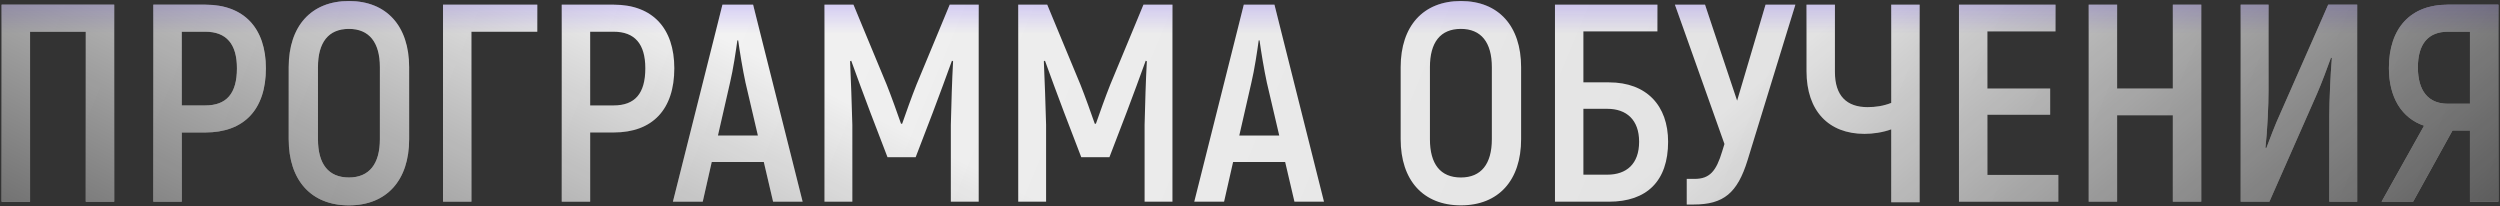
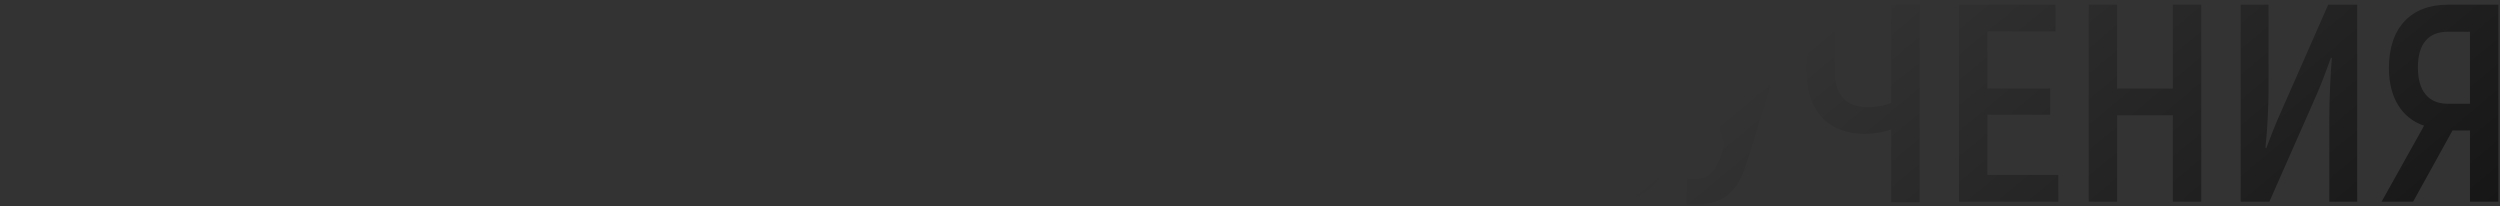
<svg xmlns="http://www.w3.org/2000/svg" width="533" height="44" viewBox="0 0 533 44" fill="none">
  <rect x="0" y="0" width="533" height="44" fill="#333333" stroke="none" />
-   <path d="M24.348 1V43H18.288V6.76H6.408V43H0.348V1H24.348ZM43.792 1C52.012 1 56.692 5.98 56.692 14.56C56.692 23.38 52.012 28.24 43.792 28.24H38.752V43H32.692V1H43.792ZM43.732 22.48C48.292 22.48 50.512 19.96 50.512 14.56C50.512 9.4 48.292 6.76 43.732 6.76H38.752V22.48H43.732ZM74.391 43.78C66.351 43.78 61.551 38.44 61.551 29.68V14.32C61.551 5.56 66.351 0.22 74.391 0.22C82.431 0.22 87.231 5.56 87.231 14.32V29.68C87.231 38.44 82.431 43.78 74.391 43.78ZM74.391 37.84C78.711 37.84 80.991 34.96 80.991 29.68V14.32C80.991 9.04 78.711 6.16 74.391 6.16C70.011 6.16 67.791 9.04 67.791 14.32V29.68C67.791 34.96 70.011 37.84 74.391 37.84ZM114.55 1V6.76H100.51V43H94.45V1H114.55ZM130.863 1C139.083 1 143.763 5.98 143.763 14.56C143.763 23.38 139.083 28.24 130.863 28.24H125.823V43H119.763V1H130.863ZM130.803 22.48C135.363 22.48 137.583 19.96 137.583 14.56C137.583 9.4 135.363 6.76 130.803 6.76H125.823V22.48H130.803ZM164.823 43L162.843 34.54H151.743L149.823 43H143.463L154.023 1H160.563L171.123 43H164.823ZM153.063 28.9H161.583L158.943 17.62C158.343 14.86 157.683 10.84 157.383 8.62H157.203C156.903 10.84 156.303 14.86 155.643 17.62L153.063 28.9ZM202.478 1H208.658V43H202.718V26.62C202.838 21.82 202.958 17.44 203.198 13.06L202.958 12.94C201.758 16.3 200.318 20.14 198.878 23.98L195.218 33.52H189.218L185.558 23.98C184.118 20.14 182.678 16.3 181.478 12.94L181.238 13.06C181.418 17.44 181.598 21.82 181.718 26.62V43H175.778V1H181.958L189.038 18.04C189.998 20.44 191.438 24.46 192.098 26.38H192.338C192.998 24.46 194.438 20.44 195.398 18.04L202.478 1ZM243.787 1H249.967V43H244.027V26.62C244.147 21.82 244.267 17.44 244.507 13.06L244.267 12.94C243.067 16.3 241.627 20.14 240.187 23.98L236.527 33.52H230.527L226.867 23.98C225.427 20.14 223.987 16.3 222.787 12.94L222.547 13.06C222.727 17.44 222.907 21.82 223.027 26.62V43H217.087V1H223.267L230.347 18.04C231.307 20.44 232.747 24.46 233.407 26.38H233.647C234.307 24.46 235.747 20.44 236.707 18.04L243.787 1ZM275.975 43L273.995 34.54H262.895L260.975 43H254.615L265.175 1H271.715L282.275 43H275.975ZM264.215 28.9H272.735L270.095 17.62C269.495 14.86 268.835 10.84 268.535 8.62H268.355C268.055 10.84 267.455 14.86 266.795 17.62L264.215 28.9ZM311.461 43.78C303.421 43.78 298.621 38.44 298.621 29.68V14.32C298.621 5.56 303.421 0.22 311.461 0.22C319.501 0.22 324.301 5.56 324.301 14.32V29.68C324.301 38.44 319.501 43.78 311.461 43.78ZM311.461 37.84C315.781 37.84 318.061 34.96 318.061 29.68V14.32C318.061 9.04 315.781 6.16 311.461 6.16C307.081 6.16 304.861 9.04 304.861 14.32V29.68C304.861 34.96 307.081 37.84 311.461 37.84ZM343.04 17.56C351.08 17.56 355.64 22.54 355.64 30.22C355.64 38.62 351.08 43 343.04 43H331.52V1H353.36V6.7H337.58V17.56H343.04ZM342.68 37.24C346.76 37.24 349.46 34.96 349.46 30.22C349.46 25.54 346.76 23.2 342.68 23.2H337.58V37.24H342.68ZM376.413 1H382.773L372.573 34.18C370.413 41.14 367.473 43.6 361.113 43.6H359.613V38.14H361.293C364.533 38.14 365.913 36.46 367.173 32.26L367.653 30.7L357.093 1H363.513L370.353 21.46L376.413 1ZM403.206 1H409.266V43.12H403.206V27.58C401.406 28.24 399.306 28.54 397.506 28.54C389.886 28.54 385.146 23.68 385.146 15.16V1H391.206V15.34C391.206 20.44 393.726 22.84 398.166 22.84C399.846 22.84 401.526 22.6 403.206 21.94V1ZM423.713 37.3H438.833V43H417.653V1H438.233V6.7H423.713V18.88H437.093V24.46H423.713V37.3ZM463.249 1H469.309V43H463.249V24.58H451.369V43H445.309V1H451.369V18.88H463.249V1ZM477.712 43V1H483.652V19.36C483.652 22.36 483.412 27.82 482.992 31.48L483.172 31.6C483.952 29.56 485.032 26.62 486.172 24.16L496.372 1H502.552V43H496.612V24.7C496.612 21.52 496.852 15.88 497.152 12.4L496.972 12.28C496.192 14.44 494.992 17.68 493.972 20.02L483.832 43H477.712ZM507.754 43L516.814 26.8C512.014 25.18 509.314 20.74 509.314 14.5C509.314 5.92 513.994 1 521.854 1H532.654V43H526.594V27.82H522.874L514.474 43H507.754ZM521.854 22.12H526.594V6.76H521.914C517.714 6.76 515.494 9.34 515.494 14.38C515.494 19.36 517.714 22.12 521.854 22.12Z" fill="url(#paint0_linear_75_688)" />
-   <path d="M24.348 1V43H18.288V6.76H6.408V43H0.348V1H24.348ZM43.792 1C52.012 1 56.692 5.98 56.692 14.56C56.692 23.38 52.012 28.24 43.792 28.24H38.752V43H32.692V1H43.792ZM43.732 22.48C48.292 22.48 50.512 19.96 50.512 14.56C50.512 9.4 48.292 6.76 43.732 6.76H38.752V22.48H43.732ZM74.391 43.78C66.351 43.78 61.551 38.44 61.551 29.68V14.32C61.551 5.56 66.351 0.22 74.391 0.22C82.431 0.22 87.231 5.56 87.231 14.32V29.68C87.231 38.44 82.431 43.78 74.391 43.78ZM74.391 37.84C78.711 37.84 80.991 34.96 80.991 29.68V14.32C80.991 9.04 78.711 6.16 74.391 6.16C70.011 6.16 67.791 9.04 67.791 14.32V29.68C67.791 34.96 70.011 37.84 74.391 37.84ZM114.55 1V6.76H100.51V43H94.45V1H114.55ZM130.863 1C139.083 1 143.763 5.98 143.763 14.56C143.763 23.38 139.083 28.24 130.863 28.24H125.823V43H119.763V1H130.863ZM130.803 22.48C135.363 22.48 137.583 19.96 137.583 14.56C137.583 9.4 135.363 6.76 130.803 6.76H125.823V22.48H130.803ZM164.823 43L162.843 34.54H151.743L149.823 43H143.463L154.023 1H160.563L171.123 43H164.823ZM153.063 28.9H161.583L158.943 17.62C158.343 14.86 157.683 10.84 157.383 8.62H157.203C156.903 10.84 156.303 14.86 155.643 17.62L153.063 28.9ZM202.478 1H208.658V43H202.718V26.62C202.838 21.82 202.958 17.44 203.198 13.06L202.958 12.94C201.758 16.3 200.318 20.14 198.878 23.98L195.218 33.52H189.218L185.558 23.98C184.118 20.14 182.678 16.3 181.478 12.94L181.238 13.06C181.418 17.44 181.598 21.82 181.718 26.62V43H175.778V1H181.958L189.038 18.04C189.998 20.44 191.438 24.46 192.098 26.38H192.338C192.998 24.46 194.438 20.44 195.398 18.04L202.478 1ZM243.787 1H249.967V43H244.027V26.62C244.147 21.82 244.267 17.44 244.507 13.06L244.267 12.94C243.067 16.3 241.627 20.14 240.187 23.98L236.527 33.52H230.527L226.867 23.98C225.427 20.14 223.987 16.3 222.787 12.94L222.547 13.06C222.727 17.44 222.907 21.82 223.027 26.62V43H217.087V1H223.267L230.347 18.04C231.307 20.44 232.747 24.46 233.407 26.38H233.647C234.307 24.46 235.747 20.44 236.707 18.04L243.787 1ZM275.975 43L273.995 34.54H262.895L260.975 43H254.615L265.175 1H271.715L282.275 43H275.975ZM264.215 28.9H272.735L270.095 17.62C269.495 14.86 268.835 10.84 268.535 8.62H268.355C268.055 10.84 267.455 14.86 266.795 17.62L264.215 28.9ZM311.461 43.78C303.421 43.78 298.621 38.44 298.621 29.68V14.32C298.621 5.56 303.421 0.22 311.461 0.22C319.501 0.22 324.301 5.56 324.301 14.32V29.68C324.301 38.44 319.501 43.78 311.461 43.78ZM311.461 37.84C315.781 37.84 318.061 34.96 318.061 29.68V14.32C318.061 9.04 315.781 6.16 311.461 6.16C307.081 6.16 304.861 9.04 304.861 14.32V29.68C304.861 34.96 307.081 37.84 311.461 37.84ZM343.04 17.56C351.08 17.56 355.64 22.54 355.64 30.22C355.64 38.62 351.08 43 343.04 43H331.52V1H353.36V6.7H337.58V17.56H343.04ZM342.68 37.24C346.76 37.24 349.46 34.96 349.46 30.22C349.46 25.54 346.76 23.2 342.68 23.2H337.58V37.24H342.68ZM376.413 1H382.773L372.573 34.18C370.413 41.14 367.473 43.6 361.113 43.6H359.613V38.14H361.293C364.533 38.14 365.913 36.46 367.173 32.26L367.653 30.7L357.093 1H363.513L370.353 21.46L376.413 1ZM403.206 1H409.266V43.12H403.206V27.58C401.406 28.24 399.306 28.54 397.506 28.54C389.886 28.54 385.146 23.68 385.146 15.16V1H391.206V15.34C391.206 20.44 393.726 22.84 398.166 22.84C399.846 22.84 401.526 22.6 403.206 21.94V1ZM423.713 37.3H438.833V43H417.653V1H438.233V6.7H423.713V18.88H437.093V24.46H423.713V37.3ZM463.249 1H469.309V43H463.249V24.58H451.369V43H445.309V1H451.369V18.88H463.249V1ZM477.712 43V1H483.652V19.36C483.652 22.36 483.412 27.82 482.992 31.48L483.172 31.6C483.952 29.56 485.032 26.62 486.172 24.16L496.372 1H502.552V43H496.612V24.7C496.612 21.52 496.852 15.88 497.152 12.4L496.972 12.28C496.192 14.44 494.992 17.68 493.972 20.02L483.832 43H477.712ZM507.754 43L516.814 26.8C512.014 25.18 509.314 20.74 509.314 14.5C509.314 5.92 513.994 1 521.854 1H532.654V43H526.594V27.82H522.874L514.474 43H507.754ZM521.854 22.12H526.594V6.76H521.914C517.714 6.76 515.494 9.34 515.494 14.38C515.494 19.36 517.714 22.12 521.854 22.12Z" fill="url(#paint1_linear_75_688)" />
-   <path d="M24.348 1V43H18.288V6.76H6.408V43H0.348V1H24.348ZM43.792 1C52.012 1 56.692 5.98 56.692 14.56C56.692 23.38 52.012 28.24 43.792 28.24H38.752V43H32.692V1H43.792ZM43.732 22.48C48.292 22.48 50.512 19.96 50.512 14.56C50.512 9.4 48.292 6.76 43.732 6.76H38.752V22.48H43.732ZM74.391 43.78C66.351 43.78 61.551 38.44 61.551 29.68V14.32C61.551 5.56 66.351 0.22 74.391 0.22C82.431 0.22 87.231 5.56 87.231 14.32V29.68C87.231 38.44 82.431 43.78 74.391 43.78ZM74.391 37.84C78.711 37.84 80.991 34.96 80.991 29.68V14.32C80.991 9.04 78.711 6.16 74.391 6.16C70.011 6.16 67.791 9.04 67.791 14.32V29.68C67.791 34.96 70.011 37.84 74.391 37.84ZM114.55 1V6.76H100.51V43H94.45V1H114.55ZM130.863 1C139.083 1 143.763 5.98 143.763 14.56C143.763 23.38 139.083 28.24 130.863 28.24H125.823V43H119.763V1H130.863ZM130.803 22.48C135.363 22.48 137.583 19.96 137.583 14.56C137.583 9.4 135.363 6.76 130.803 6.76H125.823V22.48H130.803ZM164.823 43L162.843 34.54H151.743L149.823 43H143.463L154.023 1H160.563L171.123 43H164.823ZM153.063 28.9H161.583L158.943 17.62C158.343 14.86 157.683 10.84 157.383 8.62H157.203C156.903 10.84 156.303 14.86 155.643 17.62L153.063 28.9ZM202.478 1H208.658V43H202.718V26.62C202.838 21.82 202.958 17.44 203.198 13.06L202.958 12.94C201.758 16.3 200.318 20.14 198.878 23.98L195.218 33.52H189.218L185.558 23.98C184.118 20.14 182.678 16.3 181.478 12.94L181.238 13.06C181.418 17.44 181.598 21.82 181.718 26.62V43H175.778V1H181.958L189.038 18.04C189.998 20.44 191.438 24.46 192.098 26.38H192.338C192.998 24.46 194.438 20.44 195.398 18.04L202.478 1ZM243.787 1H249.967V43H244.027V26.62C244.147 21.82 244.267 17.44 244.507 13.06L244.267 12.94C243.067 16.3 241.627 20.14 240.187 23.98L236.527 33.52H230.527L226.867 23.98C225.427 20.14 223.987 16.3 222.787 12.94L222.547 13.06C222.727 17.44 222.907 21.82 223.027 26.62V43H217.087V1H223.267L230.347 18.04C231.307 20.44 232.747 24.46 233.407 26.38H233.647C234.307 24.46 235.747 20.44 236.707 18.04L243.787 1ZM275.975 43L273.995 34.54H262.895L260.975 43H254.615L265.175 1H271.715L282.275 43H275.975ZM264.215 28.9H272.735L270.095 17.62C269.495 14.86 268.835 10.84 268.535 8.62H268.355C268.055 10.84 267.455 14.86 266.795 17.62L264.215 28.9ZM311.461 43.78C303.421 43.78 298.621 38.44 298.621 29.68V14.32C298.621 5.56 303.421 0.22 311.461 0.22C319.501 0.22 324.301 5.56 324.301 14.32V29.68C324.301 38.44 319.501 43.78 311.461 43.78ZM311.461 37.84C315.781 37.84 318.061 34.96 318.061 29.68V14.32C318.061 9.04 315.781 6.16 311.461 6.16C307.081 6.16 304.861 9.04 304.861 14.32V29.68C304.861 34.96 307.081 37.84 311.461 37.84ZM343.04 17.56C351.08 17.56 355.64 22.54 355.64 30.22C355.64 38.62 351.08 43 343.04 43H331.52V1H353.36V6.7H337.58V17.56H343.04ZM342.68 37.24C346.76 37.24 349.46 34.96 349.46 30.22C349.46 25.54 346.76 23.2 342.68 23.2H337.58V37.24H342.68ZM376.413 1H382.773L372.573 34.18C370.413 41.14 367.473 43.6 361.113 43.6H359.613V38.14H361.293C364.533 38.14 365.913 36.46 367.173 32.26L367.653 30.7L357.093 1H363.513L370.353 21.46L376.413 1ZM403.206 1H409.266V43.12H403.206V27.58C401.406 28.24 399.306 28.54 397.506 28.54C389.886 28.54 385.146 23.68 385.146 15.16V1H391.206V15.34C391.206 20.44 393.726 22.84 398.166 22.84C399.846 22.84 401.526 22.6 403.206 21.94V1ZM423.713 37.3H438.833V43H417.653V1H438.233V6.7H423.713V18.88H437.093V24.46H423.713V37.3ZM463.249 1H469.309V43H463.249V24.58H451.369V43H445.309V1H451.369V18.88H463.249V1ZM477.712 43V1H483.652V19.36C483.652 22.36 483.412 27.82 482.992 31.48L483.172 31.6C483.952 29.56 485.032 26.62 486.172 24.16L496.372 1H502.552V43H496.612V24.7C496.612 21.52 496.852 15.88 497.152 12.4L496.972 12.28C496.192 14.44 494.992 17.68 493.972 20.02L483.832 43H477.712ZM507.754 43L516.814 26.8C512.014 25.18 509.314 20.74 509.314 14.5C509.314 5.92 513.994 1 521.854 1H532.654V43H526.594V27.82H522.874L514.474 43H507.754ZM521.854 22.12H526.594V6.76H521.914C517.714 6.76 515.494 9.34 515.494 14.38C515.494 19.36 517.714 22.12 521.854 22.12Z" fill="url(#paint2_linear_75_688)" />
  <path d="M24.348 1V43H18.288V6.76H6.408V43H0.348V1H24.348ZM43.792 1C52.012 1 56.692 5.98 56.692 14.56C56.692 23.38 52.012 28.24 43.792 28.24H38.752V43H32.692V1H43.792ZM43.732 22.48C48.292 22.48 50.512 19.96 50.512 14.56C50.512 9.4 48.292 6.76 43.732 6.76H38.752V22.48H43.732ZM74.391 43.78C66.351 43.78 61.551 38.44 61.551 29.68V14.32C61.551 5.56 66.351 0.22 74.391 0.22C82.431 0.22 87.231 5.56 87.231 14.32V29.68C87.231 38.44 82.431 43.78 74.391 43.78ZM74.391 37.84C78.711 37.84 80.991 34.96 80.991 29.68V14.32C80.991 9.04 78.711 6.16 74.391 6.16C70.011 6.16 67.791 9.04 67.791 14.32V29.68C67.791 34.96 70.011 37.84 74.391 37.84ZM114.55 1V6.76H100.51V43H94.45V1H114.55ZM130.863 1C139.083 1 143.763 5.98 143.763 14.56C143.763 23.38 139.083 28.24 130.863 28.24H125.823V43H119.763V1H130.863ZM130.803 22.48C135.363 22.48 137.583 19.96 137.583 14.56C137.583 9.4 135.363 6.76 130.803 6.76H125.823V22.48H130.803ZM164.823 43L162.843 34.54H151.743L149.823 43H143.463L154.023 1H160.563L171.123 43H164.823ZM153.063 28.9H161.583L158.943 17.62C158.343 14.86 157.683 10.84 157.383 8.62H157.203C156.903 10.84 156.303 14.86 155.643 17.62L153.063 28.9ZM202.478 1H208.658V43H202.718V26.62C202.838 21.82 202.958 17.44 203.198 13.06L202.958 12.94C201.758 16.3 200.318 20.14 198.878 23.98L195.218 33.52H189.218L185.558 23.98C184.118 20.14 182.678 16.3 181.478 12.94L181.238 13.06C181.418 17.44 181.598 21.82 181.718 26.62V43H175.778V1H181.958L189.038 18.04C189.998 20.44 191.438 24.46 192.098 26.38H192.338C192.998 24.46 194.438 20.44 195.398 18.04L202.478 1ZM243.787 1H249.967V43H244.027V26.62C244.147 21.82 244.267 17.44 244.507 13.06L244.267 12.94C243.067 16.3 241.627 20.14 240.187 23.98L236.527 33.52H230.527L226.867 23.98C225.427 20.14 223.987 16.3 222.787 12.94L222.547 13.06C222.727 17.44 222.907 21.82 223.027 26.62V43H217.087V1H223.267L230.347 18.04C231.307 20.44 232.747 24.46 233.407 26.38H233.647C234.307 24.46 235.747 20.44 236.707 18.04L243.787 1ZM275.975 43L273.995 34.54H262.895L260.975 43H254.615L265.175 1H271.715L282.275 43H275.975ZM264.215 28.9H272.735L270.095 17.62C269.495 14.86 268.835 10.84 268.535 8.62H268.355C268.055 10.84 267.455 14.86 266.795 17.62L264.215 28.9ZM311.461 43.78C303.421 43.78 298.621 38.44 298.621 29.68V14.32C298.621 5.56 303.421 0.22 311.461 0.22C319.501 0.22 324.301 5.56 324.301 14.32V29.68C324.301 38.44 319.501 43.78 311.461 43.78ZM311.461 37.84C315.781 37.84 318.061 34.96 318.061 29.68V14.32C318.061 9.04 315.781 6.16 311.461 6.16C307.081 6.16 304.861 9.04 304.861 14.32V29.68C304.861 34.96 307.081 37.84 311.461 37.84ZM343.04 17.56C351.08 17.56 355.64 22.54 355.64 30.22C355.64 38.62 351.08 43 343.04 43H331.52V1H353.36V6.7H337.58V17.56H343.04ZM342.68 37.24C346.76 37.24 349.46 34.96 349.46 30.22C349.46 25.54 346.76 23.2 342.68 23.2H337.58V37.24H342.68ZM376.413 1H382.773L372.573 34.18C370.413 41.14 367.473 43.6 361.113 43.6H359.613V38.14H361.293C364.533 38.14 365.913 36.46 367.173 32.26L367.653 30.7L357.093 1H363.513L370.353 21.46L376.413 1ZM403.206 1H409.266V43.12H403.206V27.58C401.406 28.24 399.306 28.54 397.506 28.54C389.886 28.54 385.146 23.68 385.146 15.16V1H391.206V15.34C391.206 20.44 393.726 22.84 398.166 22.84C399.846 22.84 401.526 22.6 403.206 21.94V1ZM423.713 37.3H438.833V43H417.653V1H438.233V6.7H423.713V18.88H437.093V24.46H423.713V37.3ZM463.249 1H469.309V43H463.249V24.58H451.369V43H445.309V1H451.369V18.88H463.249V1ZM477.712 43V1H483.652V19.36C483.652 22.36 483.412 27.82 482.992 31.48L483.172 31.6C483.952 29.56 485.032 26.62 486.172 24.16L496.372 1H502.552V43H496.612V24.7C496.612 21.52 496.852 15.88 497.152 12.4L496.972 12.28C496.192 14.44 494.992 17.68 493.972 20.02L483.832 43H477.712ZM507.754 43L516.814 26.8C512.014 25.18 509.314 20.74 509.314 14.5C509.314 5.92 513.994 1 521.854 1H532.654V43H526.594V27.82H522.874L514.474 43H507.754ZM521.854 22.12H526.594V6.76H521.914C517.714 6.76 515.494 9.34 515.494 14.38C515.494 19.36 517.714 22.12 521.854 22.12Z" fill="url(#paint3_linear_75_688)" />
  <defs>
    <linearGradient id="paint0_linear_75_688" x1="-35" y1="-5.688" x2="519.067" y2="224.498" gradientUnits="userSpaceOnUse">
      <stop stop-color="white" />
      <stop offset="1" stop-color="#D3D3D3" />
    </linearGradient>
    <linearGradient id="paint1_linear_75_688" x1="330" y1="7.125" x2="330" y2="-22.562" gradientUnits="userSpaceOnUse">
      <stop stop-color="#6A44FF" stop-opacity="0" />
      <stop offset="1" stop-color="#6A44FF" />
    </linearGradient>
    <linearGradient id="paint2_linear_75_688" x1="153.136" y1="7.614" x2="67.699" y2="173.671" gradientUnits="userSpaceOnUse">
      <stop stop-opacity="0" />
      <stop offset="1" />
    </linearGradient>
    <linearGradient id="paint3_linear_75_688" x1="373.231" y1="18.864" x2="509.09" y2="182.159" gradientUnits="userSpaceOnUse">
      <stop stop-opacity="0" />
      <stop offset="1" />
    </linearGradient>
  </defs>
</svg>